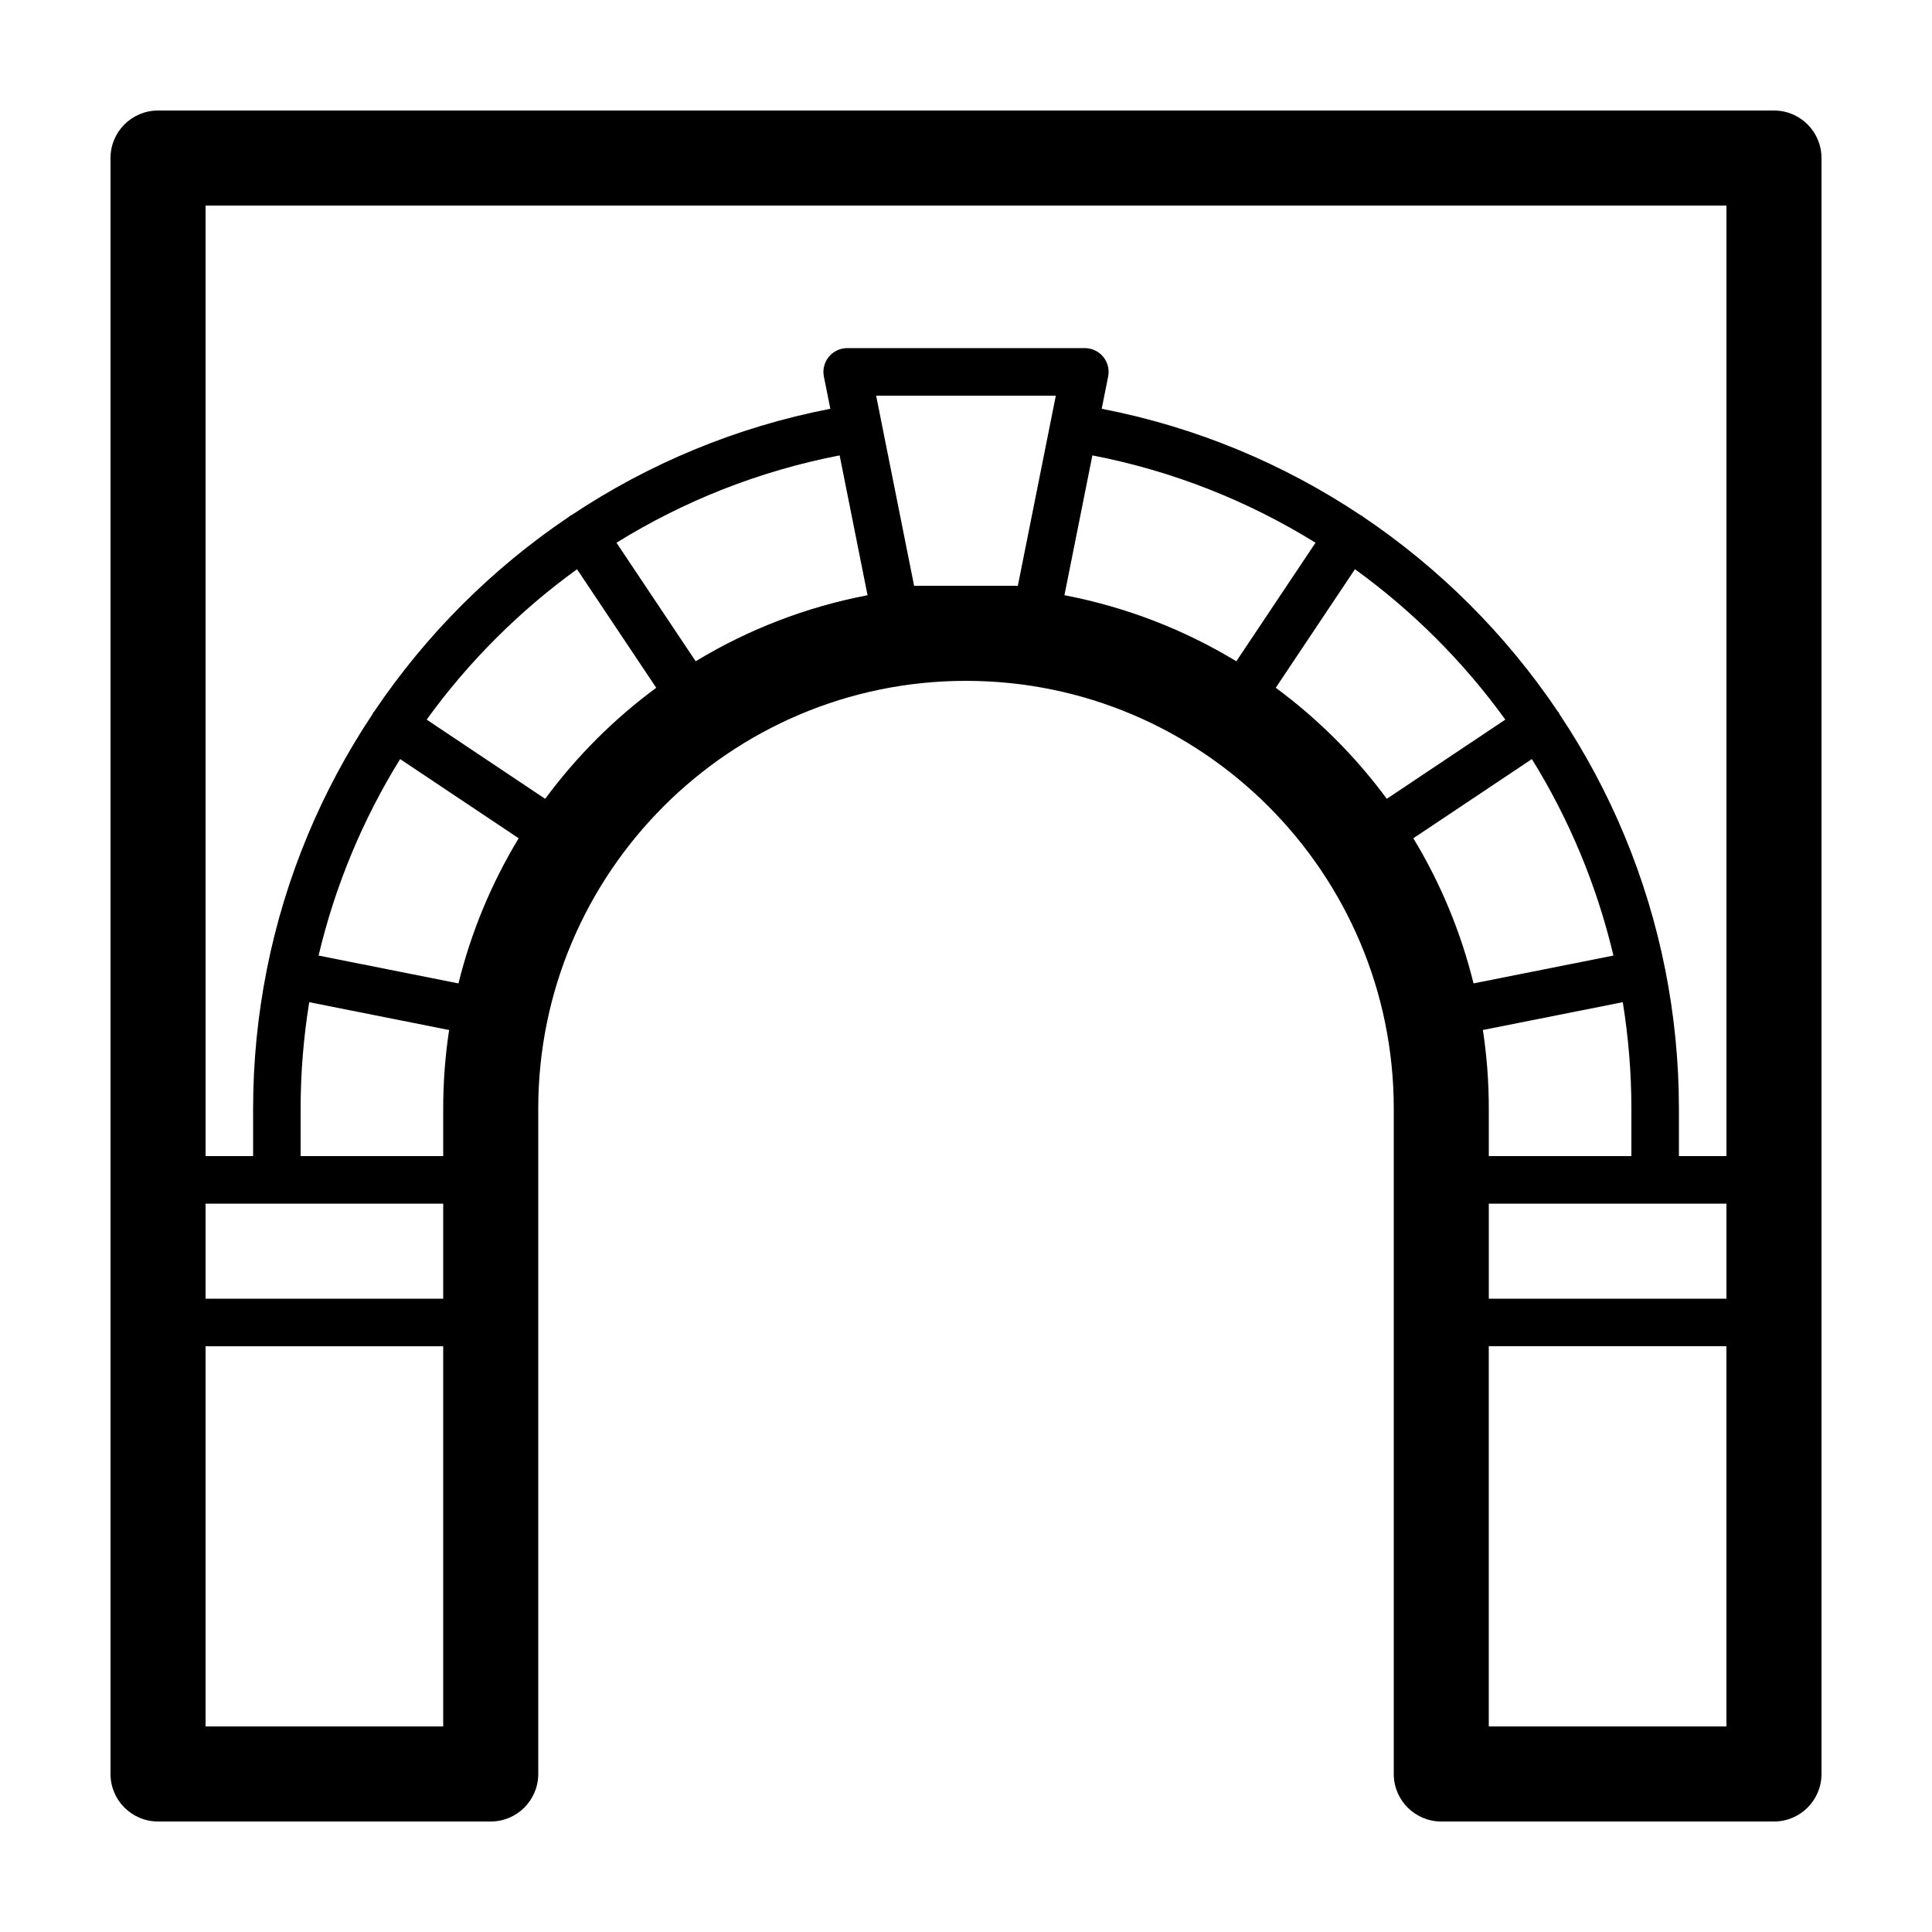
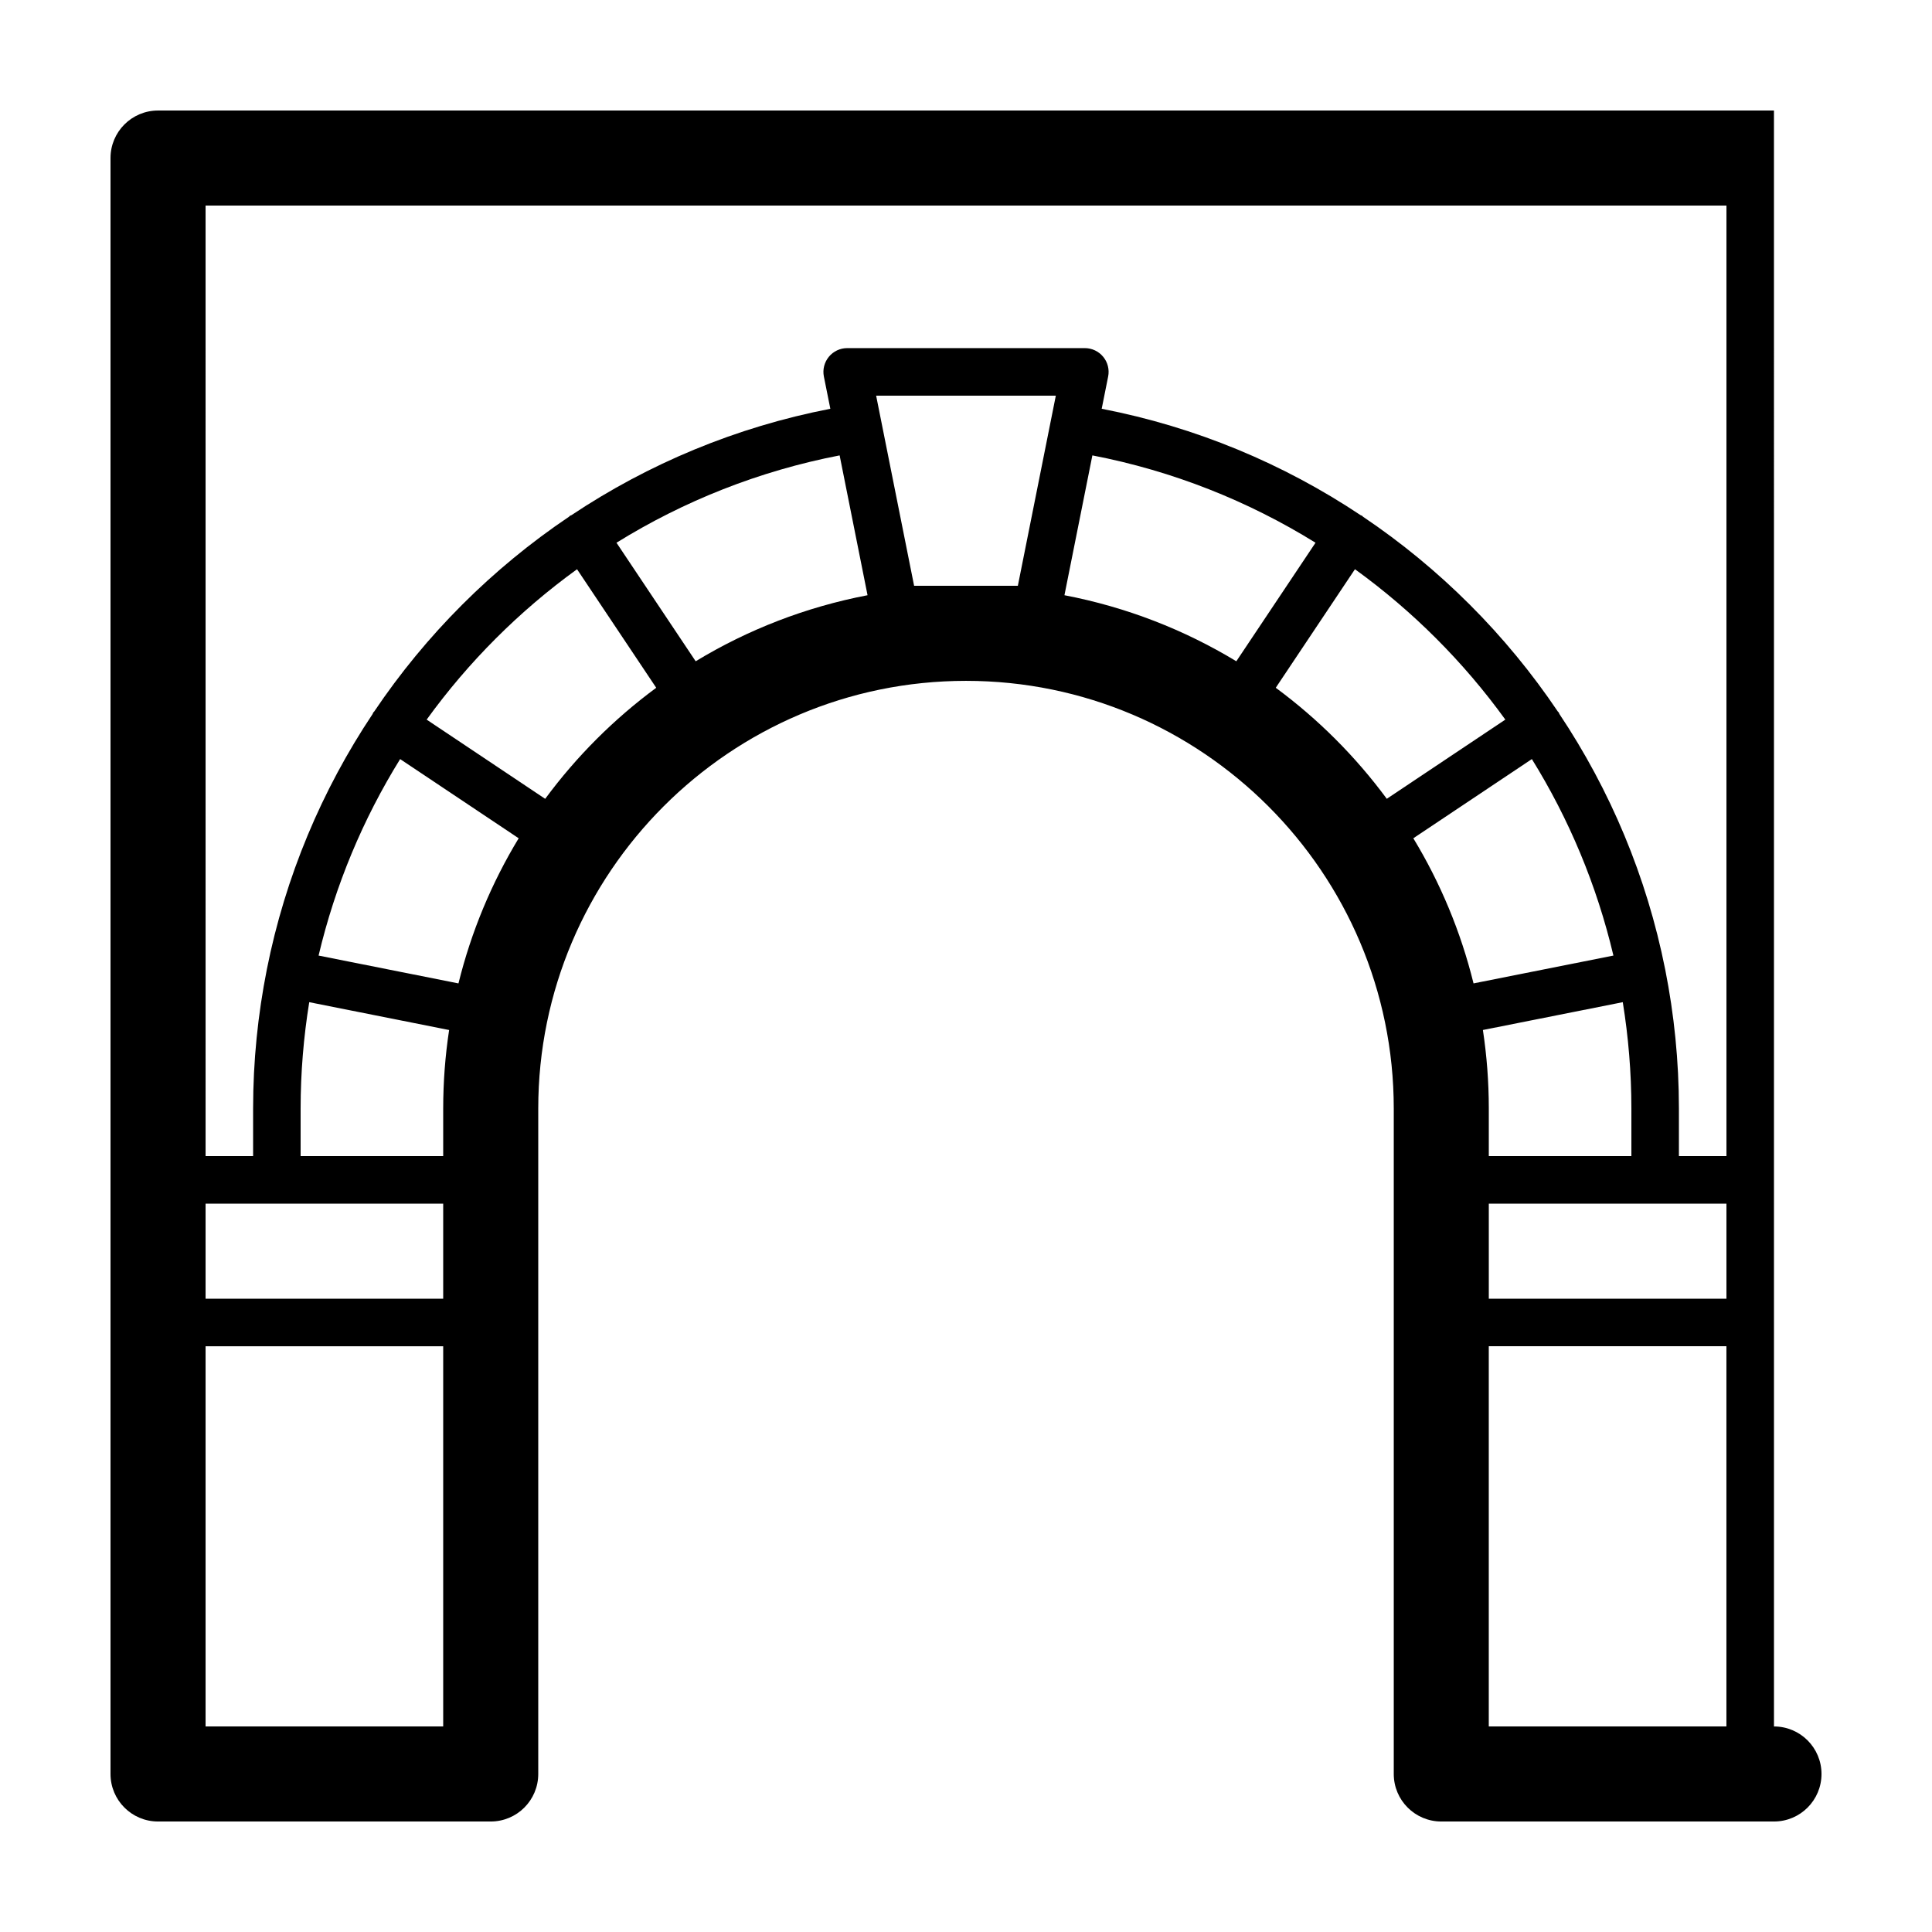
<svg xmlns="http://www.w3.org/2000/svg" fill="#000000" width="800px" height="800px" version="1.1" viewBox="144 144 512 512">
-   <path d="m614.12 173.29h-428.24c-6.957 0-12.594 5.637-12.594 12.594v428.24c0 6.957 5.637 12.594 12.594 12.594h88.168c6.957 0 12.594-5.637 12.594-12.594v-176.33c0-62.508 50.852-113.36 113.36-113.36s113.36 50.852 113.36 113.36v176.33c0 6.957 5.637 12.594 12.594 12.594h88.168c6.957 0 12.594-5.637 12.594-12.594v-428.24c0-6.957-5.637-12.594-12.594-12.594zm-95.574 192.86 31.414-20.988c9.836 15.863 17.199 33.402 21.613 52.074l-37.07 7.375c-3.387-13.734-8.805-26.672-15.957-38.461zm55.508 43.438c1.48 9.184 2.281 18.602 2.281 28.199v12.594h-37.785v-12.594c0-7.078-0.539-14.031-1.566-20.828zm-35.504 53.391h62.977v25.188h-62.977zm-340.07-264.5h403.05v251.9h-12.598v-12.594c0-12.602-1.262-24.902-3.625-36.82-0.008-0.016 0.004-0.023 0-0.039 0-0.012-0.012-0.02-0.016-0.031-4.894-24.609-14.574-47.512-28.043-67.695-0.07-0.121-0.074-0.262-0.156-0.383-0.066-0.102-0.172-0.148-0.242-0.242-13.707-20.371-31.27-37.934-51.641-51.641-0.094-0.07-0.141-0.176-0.242-0.242-0.121-0.082-0.254-0.086-0.375-0.156-20.438-13.633-43.66-23.375-68.629-28.207l1.707-8.539c0.371-1.852-0.105-3.769-1.305-5.227-1.199-1.461-2.984-2.309-4.871-2.309h-62.977c-1.891 0-3.676 0.848-4.875 2.309-1.191 1.461-1.676 3.375-1.305 5.227l1.711 8.539c-24.965 4.832-48.195 14.574-68.629 28.207-0.121 0.07-0.262 0.074-0.379 0.156-0.102 0.066-0.145 0.172-0.242 0.242-20.367 13.707-37.938 31.27-51.641 51.641-0.07 0.094-0.176 0.141-0.242 0.242-0.078 0.121-0.086 0.258-0.156 0.383-13.465 20.184-23.148 43.078-28.043 67.695 0 0.012-0.008 0.02-0.012 0.031-0.008 0.016 0.004 0.023 0 0.039-2.363 11.918-3.629 24.219-3.629 36.82v12.594h-12.594zm227.61 103.26 7.402-37.055c21.32 4.117 41.281 12.078 59.137 23.145l-20.988 31.414c-13.801-8.367-29.172-14.367-45.551-17.504zm-97.727 17.504-20.988-31.414c17.852-11.066 37.812-19.023 59.137-23.145l7.398 37.055c-16.383 3.137-31.754 9.137-45.547 17.504zm57.887-20-10.062-50.383h47.617l-10.062 50.383zm-120.75 105.37-37.07-7.375c4.414-18.672 11.781-36.211 21.613-52.074l31.414 20.988c-7.148 11.789-12.57 24.727-15.957 38.461zm-67.02 58.367h62.973v25.188h-62.973zm62.973-25.191v12.594h-37.785v-12.594c0-9.598 0.801-19.016 2.285-28.199l37.07 7.375c-1.031 6.793-1.57 13.746-1.57 20.824zm0 163.74h-62.973v-100.76h62.973zm27.027-245.83-31.41-20.992c11.074-15.309 24.543-28.777 39.852-39.852l20.988 31.414c-11.219 8.277-21.148 18.207-29.43 29.43zm193.61-29.434 20.988-31.414c15.312 11.074 28.777 24.543 39.852 39.852l-31.414 20.988c-8.277-11.215-18.207-21.145-29.426-29.426zm119.43 275.26h-62.977v-100.76h62.977z" />
+   <path d="m614.12 173.29h-428.24c-6.957 0-12.594 5.637-12.594 12.594v428.24c0 6.957 5.637 12.594 12.594 12.594h88.168c6.957 0 12.594-5.637 12.594-12.594v-176.33c0-62.508 50.852-113.36 113.36-113.36s113.36 50.852 113.36 113.36v176.33c0 6.957 5.637 12.594 12.594 12.594h88.168c6.957 0 12.594-5.637 12.594-12.594c0-6.957-5.637-12.594-12.594-12.594zm-95.574 192.86 31.414-20.988c9.836 15.863 17.199 33.402 21.613 52.074l-37.07 7.375c-3.387-13.734-8.805-26.672-15.957-38.461zm55.508 43.438c1.48 9.184 2.281 18.602 2.281 28.199v12.594h-37.785v-12.594c0-7.078-0.539-14.031-1.566-20.828zm-35.504 53.391h62.977v25.188h-62.977zm-340.07-264.5h403.05v251.9h-12.598v-12.594c0-12.602-1.262-24.902-3.625-36.82-0.008-0.016 0.004-0.023 0-0.039 0-0.012-0.012-0.02-0.016-0.031-4.894-24.609-14.574-47.512-28.043-67.695-0.07-0.121-0.074-0.262-0.156-0.383-0.066-0.102-0.172-0.148-0.242-0.242-13.707-20.371-31.27-37.934-51.641-51.641-0.094-0.07-0.141-0.176-0.242-0.242-0.121-0.082-0.254-0.086-0.375-0.156-20.438-13.633-43.66-23.375-68.629-28.207l1.707-8.539c0.371-1.852-0.105-3.769-1.305-5.227-1.199-1.461-2.984-2.309-4.871-2.309h-62.977c-1.891 0-3.676 0.848-4.875 2.309-1.191 1.461-1.676 3.375-1.305 5.227l1.711 8.539c-24.965 4.832-48.195 14.574-68.629 28.207-0.121 0.07-0.262 0.074-0.379 0.156-0.102 0.066-0.145 0.172-0.242 0.242-20.367 13.707-37.938 31.27-51.641 51.641-0.07 0.094-0.176 0.141-0.242 0.242-0.078 0.121-0.086 0.258-0.156 0.383-13.465 20.184-23.148 43.078-28.043 67.695 0 0.012-0.008 0.02-0.012 0.031-0.008 0.016 0.004 0.023 0 0.039-2.363 11.918-3.629 24.219-3.629 36.82v12.594h-12.594zm227.61 103.26 7.402-37.055c21.32 4.117 41.281 12.078 59.137 23.145l-20.988 31.414c-13.801-8.367-29.172-14.367-45.551-17.504zm-97.727 17.504-20.988-31.414c17.852-11.066 37.812-19.023 59.137-23.145l7.398 37.055c-16.383 3.137-31.754 9.137-45.547 17.504zm57.887-20-10.062-50.383h47.617l-10.062 50.383zm-120.75 105.37-37.07-7.375c4.414-18.672 11.781-36.211 21.613-52.074l31.414 20.988c-7.148 11.789-12.57 24.727-15.957 38.461zm-67.02 58.367h62.973v25.188h-62.973zm62.973-25.191v12.594h-37.785v-12.594c0-9.598 0.801-19.016 2.285-28.199l37.07 7.375c-1.031 6.793-1.57 13.746-1.57 20.824zm0 163.74h-62.973v-100.76h62.973zm27.027-245.83-31.41-20.992c11.074-15.309 24.543-28.777 39.852-39.852l20.988 31.414c-11.219 8.277-21.148 18.207-29.43 29.43zm193.61-29.434 20.988-31.414c15.312 11.074 28.777 24.543 39.852 39.852l-31.414 20.988c-8.277-11.215-18.207-21.145-29.426-29.426zm119.43 275.26h-62.977v-100.76h62.977z" />
</svg>